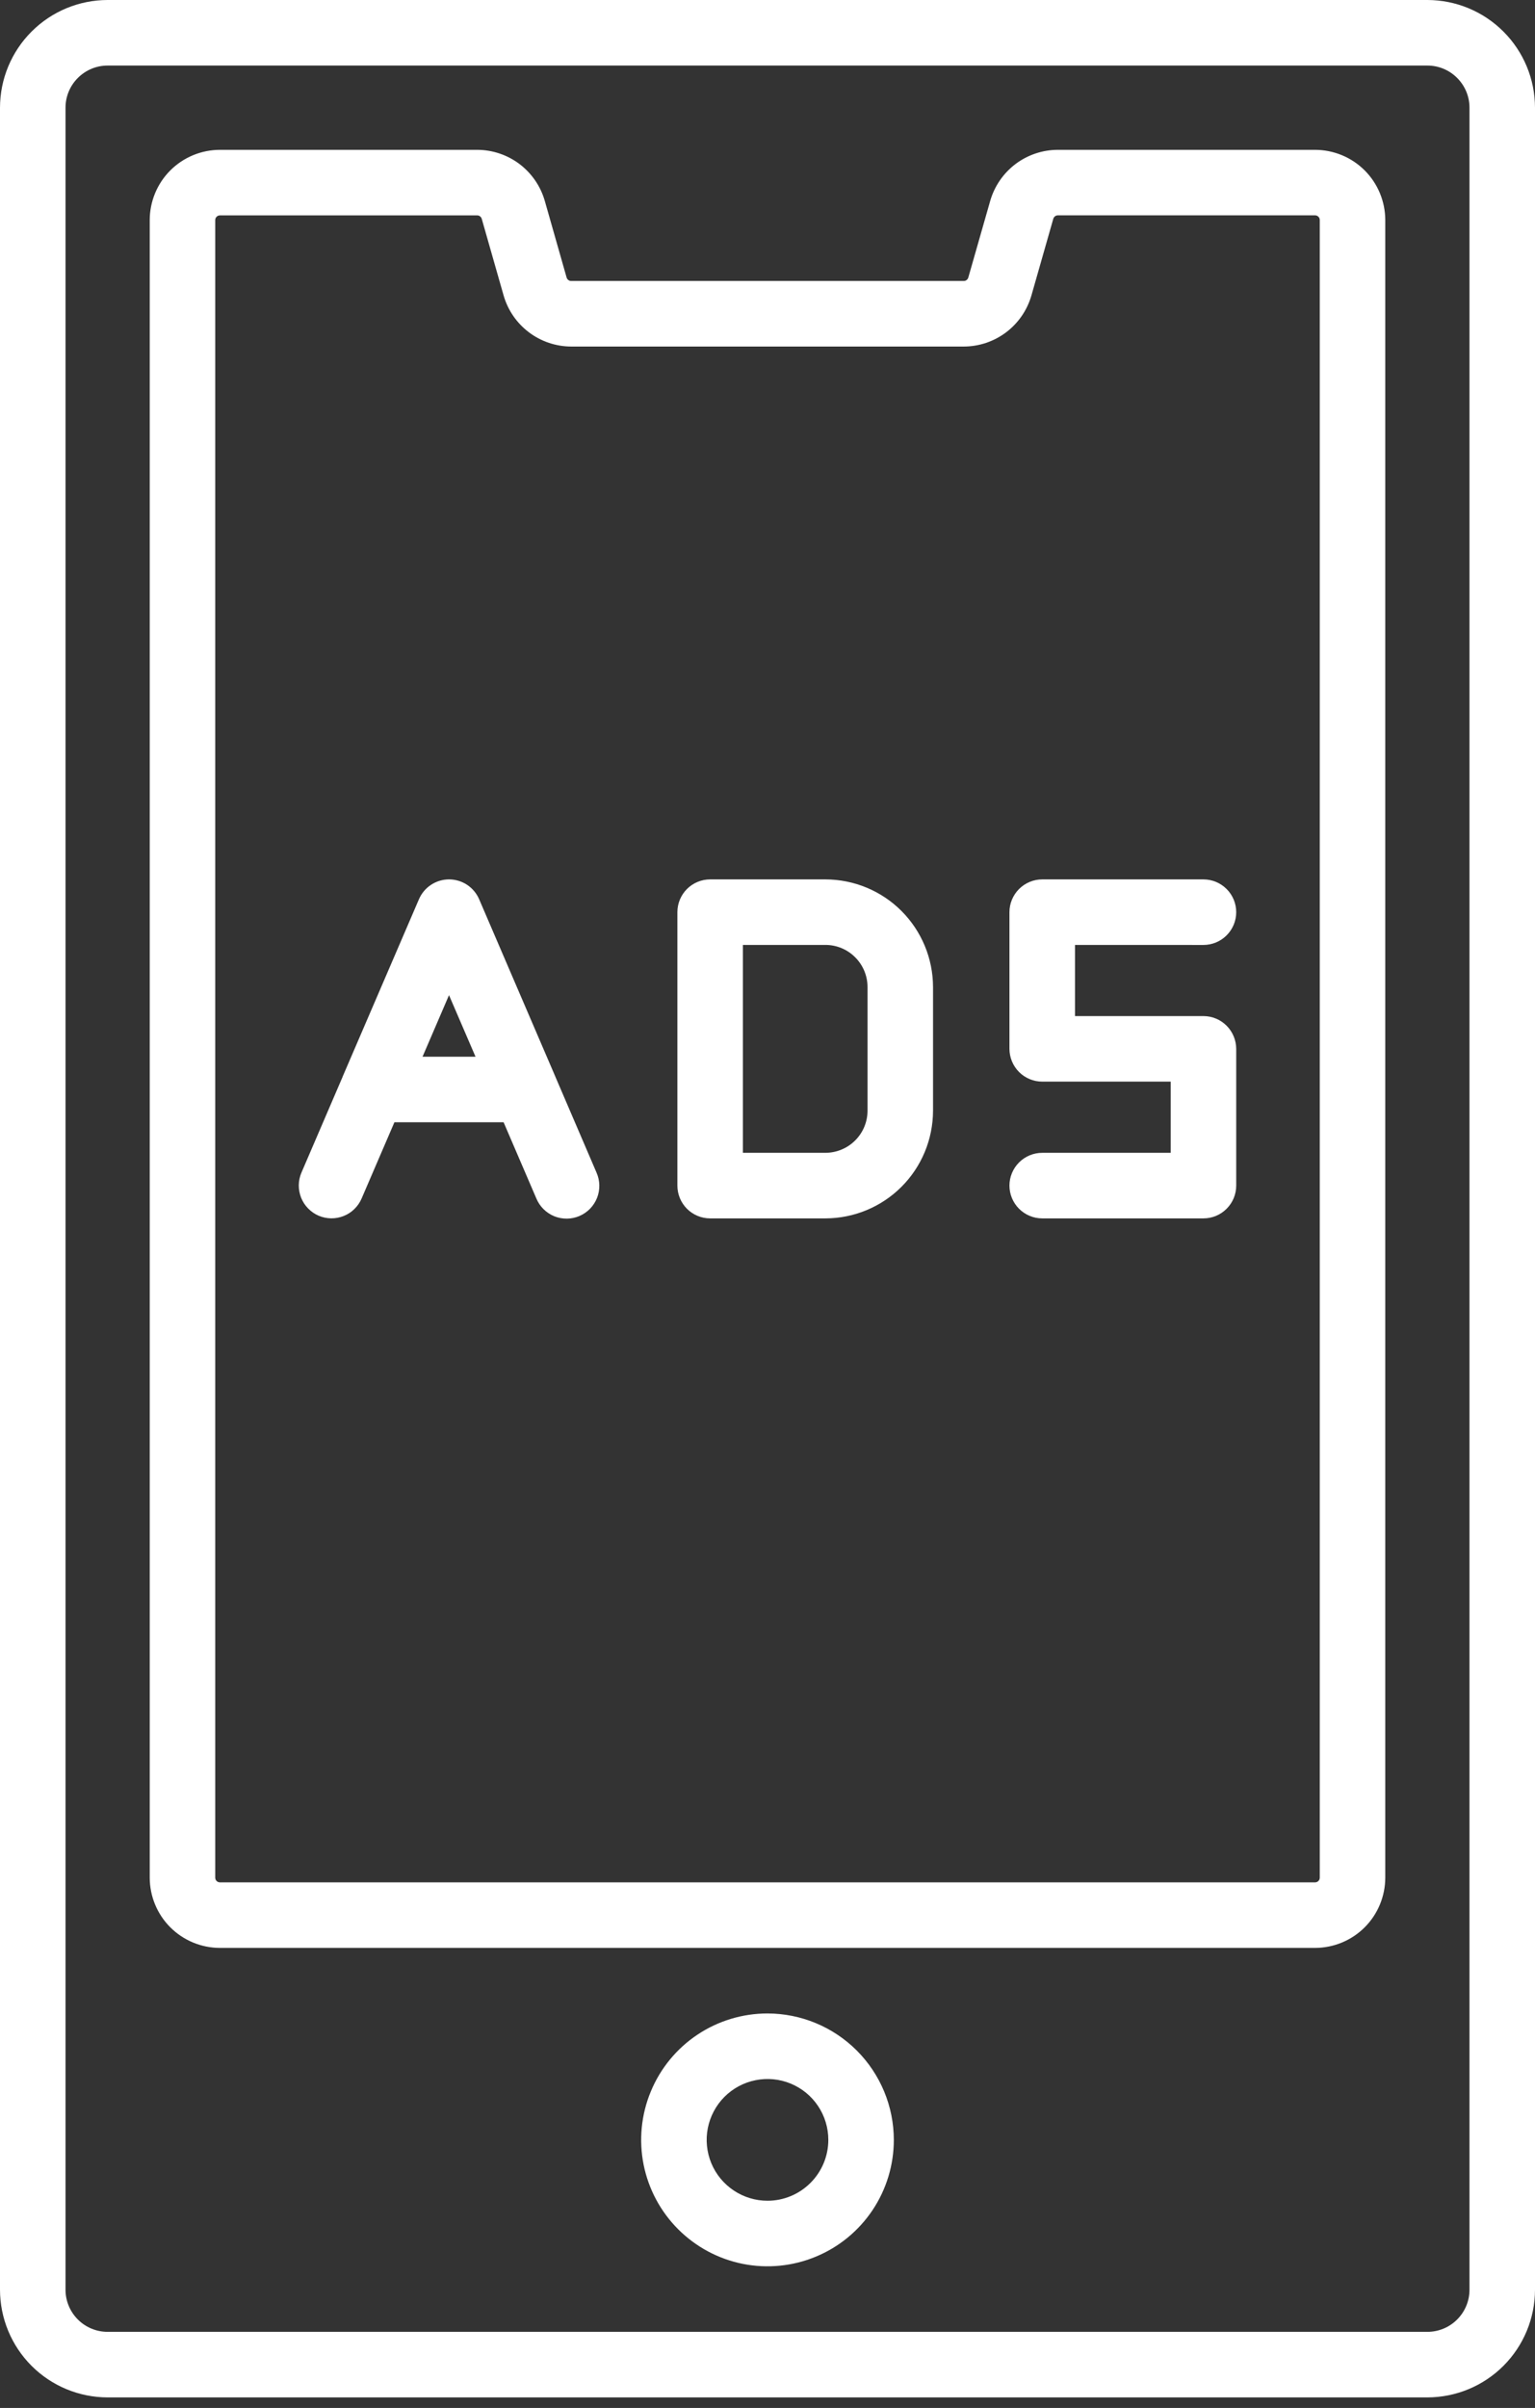
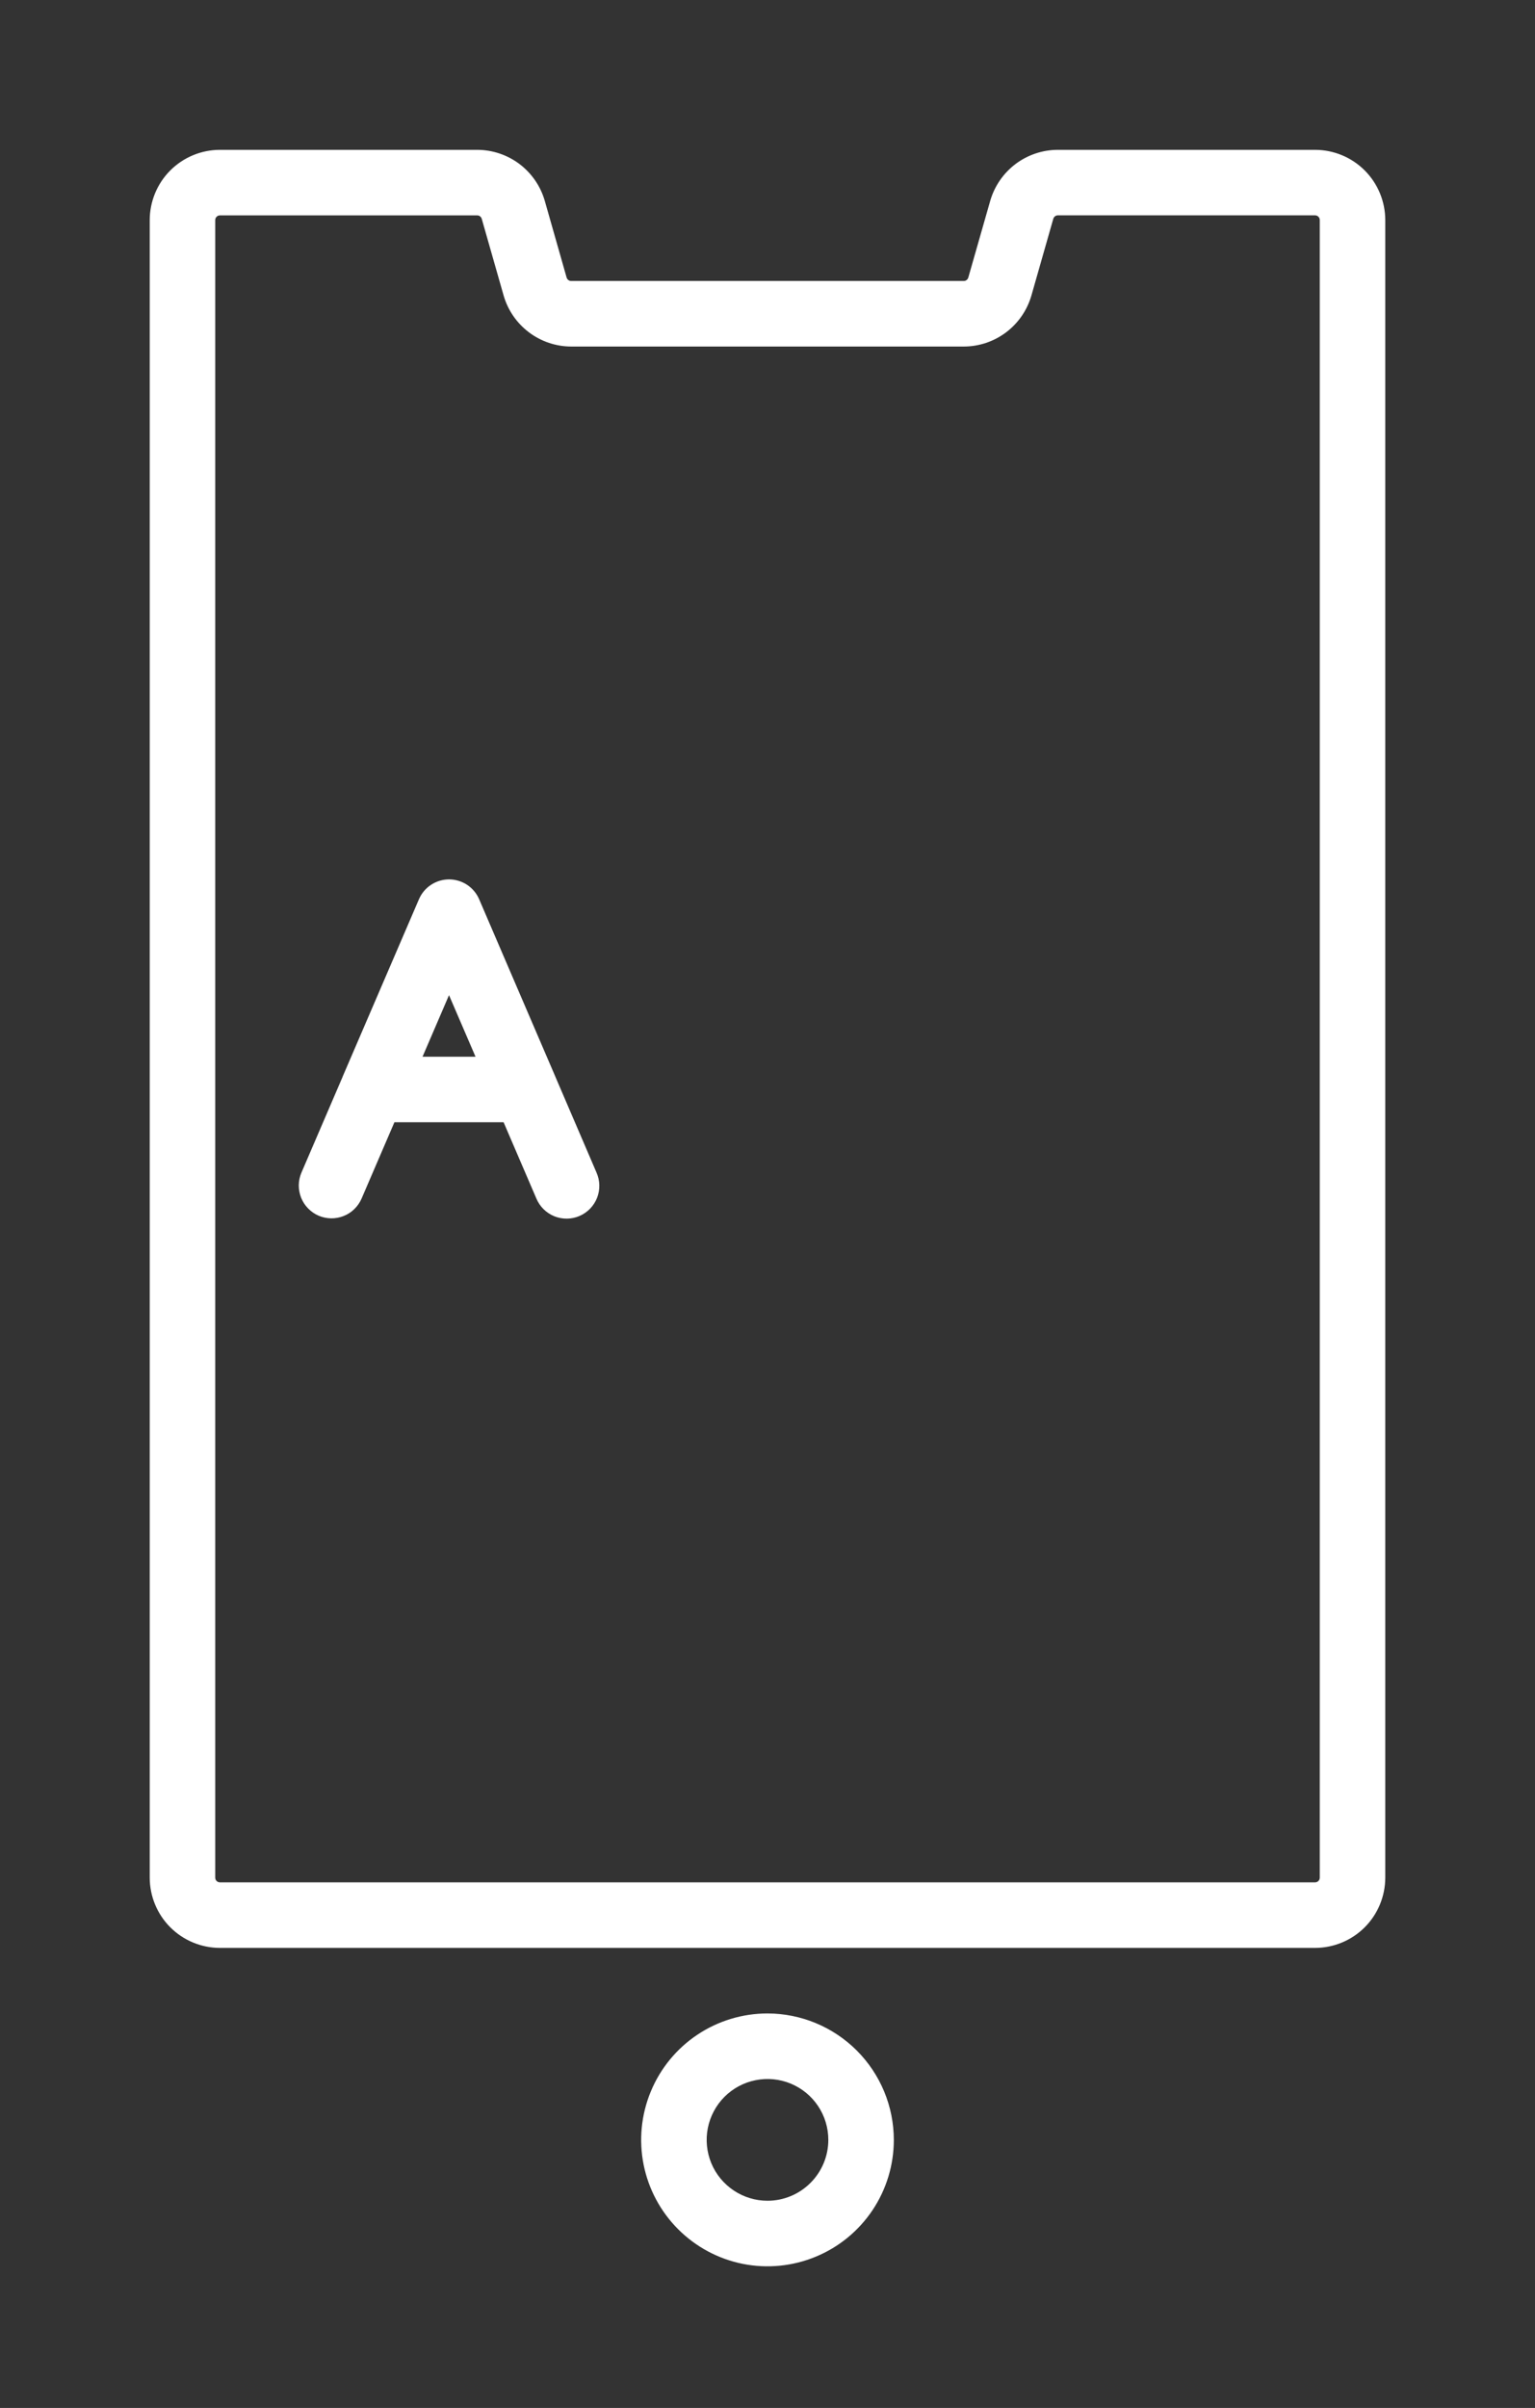
<svg xmlns="http://www.w3.org/2000/svg" width="37" height="58" viewBox="0 0 37 58" fill="none">
  <rect x="0" y="0" width="37" height="58" fill="#333333" stroke="none" />
-   <path d="M34.406 0H2.594C1.906 0.001 1.247 0.274 0.761 0.761C0.274 1.247 0.001 1.906 0 2.594V55.152C0.001 55.84 0.274 56.499 0.761 56.986C1.247 57.472 1.906 57.745 2.594 57.746H34.406C35.094 57.745 35.753 57.472 36.239 56.986C36.726 56.499 36.999 55.84 37 55.152V2.594C36.999 1.906 36.726 1.247 36.239 0.761C35.753 0.274 35.094 0.001 34.406 0V0ZM35.421 55.152C35.421 55.421 35.314 55.679 35.123 55.87C34.933 56.06 34.675 56.167 34.406 56.167H2.594C2.325 56.167 2.067 56.06 1.877 55.87C1.686 55.679 1.579 55.421 1.579 55.152V2.594C1.579 2.325 1.686 2.067 1.877 1.877C2.067 1.686 2.325 1.579 2.594 1.579H34.406C34.675 1.579 34.933 1.686 35.123 1.877C35.314 2.067 35.421 2.325 35.421 2.594V55.152Z" fill="white" />
  <path d="M31.699 3.609H25.497C25.129 3.61 24.772 3.73 24.478 3.951C24.185 4.173 23.971 4.483 23.869 4.836L23.34 6.686C23.333 6.709 23.319 6.73 23.299 6.745C23.28 6.76 23.256 6.768 23.232 6.768H13.767C13.742 6.768 13.719 6.76 13.699 6.745C13.68 6.73 13.665 6.709 13.658 6.686L13.131 4.836C13.029 4.483 12.815 4.173 12.522 3.951C12.228 3.73 11.871 3.61 11.503 3.609H5.301C4.852 3.61 4.422 3.788 4.105 4.105C3.788 4.422 3.61 4.852 3.609 5.301V45.227C3.61 45.676 3.788 46.106 4.105 46.423C4.422 46.74 4.852 46.918 5.301 46.919H31.699C32.148 46.918 32.578 46.74 32.895 46.423C33.212 46.106 33.39 45.676 33.391 45.227V5.301C33.39 4.852 33.212 4.422 32.895 4.105C32.578 3.788 32.148 3.61 31.699 3.609ZM31.812 45.227C31.812 45.257 31.8 45.286 31.779 45.307C31.758 45.328 31.729 45.34 31.699 45.34H5.301C5.271 45.34 5.242 45.328 5.221 45.307C5.2 45.286 5.188 45.257 5.188 45.227V5.301C5.188 5.271 5.2 5.242 5.221 5.221C5.242 5.2 5.271 5.188 5.301 5.188H11.503C11.528 5.188 11.552 5.196 11.571 5.211C11.591 5.226 11.605 5.247 11.612 5.27L12.14 7.12C12.242 7.473 12.456 7.783 12.749 8.004C13.043 8.226 13.4 8.346 13.767 8.347H23.233C23.601 8.346 23.958 8.226 24.252 8.004C24.545 7.783 24.759 7.472 24.861 7.119L25.389 5.269C25.396 5.246 25.411 5.225 25.43 5.21C25.45 5.195 25.474 5.187 25.498 5.187H31.699C31.729 5.187 31.758 5.199 31.779 5.22C31.8 5.241 31.812 5.27 31.812 5.3V45.227Z" fill="white" />
  <path d="M18.5 48.498C17.898 48.498 17.309 48.676 16.808 49.011C16.307 49.346 15.917 49.821 15.687 50.378C15.456 50.934 15.396 51.546 15.513 52.137C15.631 52.728 15.921 53.27 16.347 53.696C16.773 54.122 17.315 54.412 17.906 54.53C18.497 54.647 19.109 54.587 19.665 54.356C20.222 54.126 20.697 53.736 21.032 53.235C21.367 52.734 21.545 52.145 21.545 51.543C21.544 50.736 21.223 49.962 20.652 49.391C20.081 48.82 19.307 48.499 18.5 48.498ZM18.5 53.009C18.21 53.009 17.927 52.923 17.686 52.762C17.444 52.601 17.256 52.372 17.145 52.104C17.035 51.836 17.005 51.541 17.062 51.257C17.119 50.973 17.258 50.711 17.463 50.506C17.668 50.301 17.93 50.161 18.214 50.105C18.498 50.048 18.793 50.077 19.061 50.188C19.329 50.299 19.558 50.487 19.719 50.728C19.88 50.969 19.966 51.253 19.966 51.543C19.966 51.932 19.811 52.304 19.536 52.579C19.261 52.854 18.889 53.009 18.5 53.009Z" fill="white" />
  <path d="M13.388 25.938L13.386 25.932L11.549 21.659C11.488 21.518 11.387 21.397 11.258 21.312C11.129 21.227 10.978 21.182 10.824 21.182C10.67 21.182 10.519 21.227 10.39 21.312C10.261 21.397 10.16 21.518 10.099 21.659L8.259 25.933V25.936L7.266 28.245C7.225 28.34 7.204 28.442 7.202 28.546C7.201 28.649 7.22 28.752 7.258 28.849C7.297 28.945 7.353 29.033 7.426 29.107C7.498 29.181 7.584 29.241 7.679 29.282C7.775 29.323 7.877 29.344 7.981 29.346C8.084 29.347 8.187 29.328 8.283 29.29C8.38 29.252 8.468 29.195 8.542 29.122C8.616 29.05 8.675 28.964 8.716 28.869L9.507 27.032H12.139L12.929 28.869C12.969 28.965 13.028 29.052 13.102 29.125C13.177 29.199 13.264 29.256 13.361 29.296C13.458 29.335 13.561 29.354 13.666 29.353C13.77 29.352 13.873 29.33 13.969 29.289C14.065 29.247 14.151 29.188 14.224 29.113C14.296 29.038 14.354 28.949 14.392 28.852C14.43 28.755 14.448 28.651 14.446 28.547C14.444 28.443 14.421 28.34 14.379 28.245L13.388 25.938ZM10.185 25.453L10.823 23.97L11.462 25.453H10.185Z" fill="white" />
-   <path d="M19.896 21.182H17.117C16.908 21.182 16.707 21.265 16.559 21.413C16.411 21.561 16.328 21.762 16.328 21.971V28.557C16.328 28.767 16.411 28.968 16.559 29.116C16.707 29.264 16.908 29.347 17.117 29.347H19.896C20.584 29.346 21.243 29.073 21.73 28.586C22.216 28.1 22.489 27.441 22.49 26.753V23.775C22.489 23.088 22.215 22.428 21.729 21.942C21.243 21.456 20.584 21.183 19.896 21.182ZM20.911 26.753C20.911 27.022 20.804 27.28 20.613 27.47C20.423 27.66 20.165 27.767 19.896 27.768H17.907V22.76H19.896C20.165 22.76 20.423 22.867 20.613 23.058C20.804 23.248 20.911 23.506 20.911 23.775V26.753Z" fill="white" />
-   <path d="M29.008 22.761C29.218 22.761 29.418 22.678 29.566 22.53C29.715 22.382 29.798 22.181 29.798 21.971C29.798 21.762 29.715 21.561 29.566 21.413C29.418 21.265 29.218 21.182 29.008 21.182H25.122C24.913 21.182 24.712 21.265 24.564 21.413C24.416 21.561 24.332 21.762 24.332 21.971V25.264C24.333 25.473 24.416 25.674 24.564 25.822C24.712 25.97 24.913 26.053 25.122 26.053H28.219V27.768H25.122C24.913 27.768 24.712 27.851 24.564 27.999C24.416 28.147 24.332 28.348 24.332 28.557C24.332 28.767 24.416 28.968 24.564 29.116C24.712 29.264 24.913 29.347 25.122 29.347H29.008C29.218 29.347 29.418 29.264 29.566 29.116C29.715 28.968 29.798 28.767 29.798 28.557V25.264C29.797 25.055 29.714 24.854 29.566 24.706C29.418 24.558 29.218 24.475 29.008 24.474H25.912V22.76L29.008 22.761Z" fill="white" />
</svg>